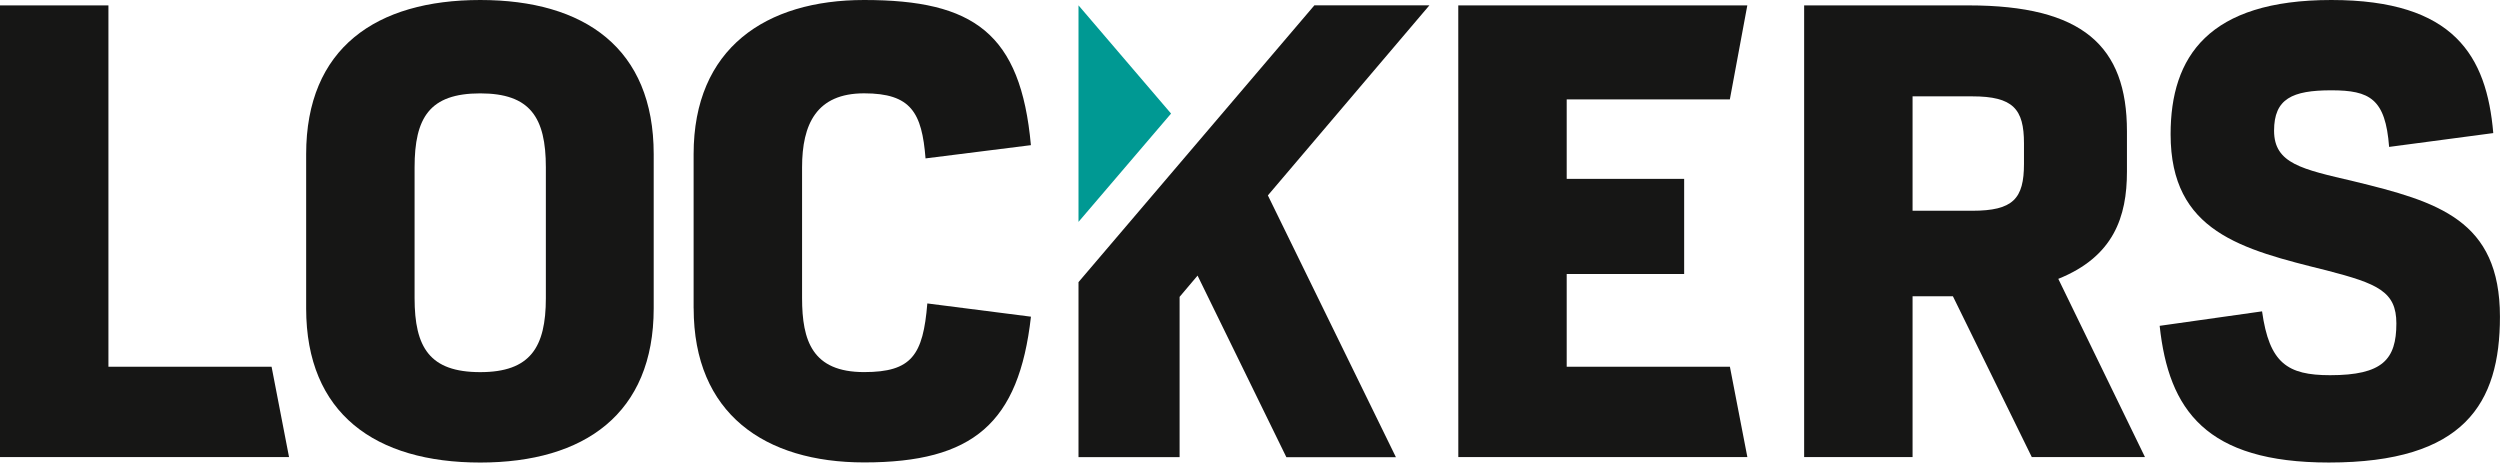
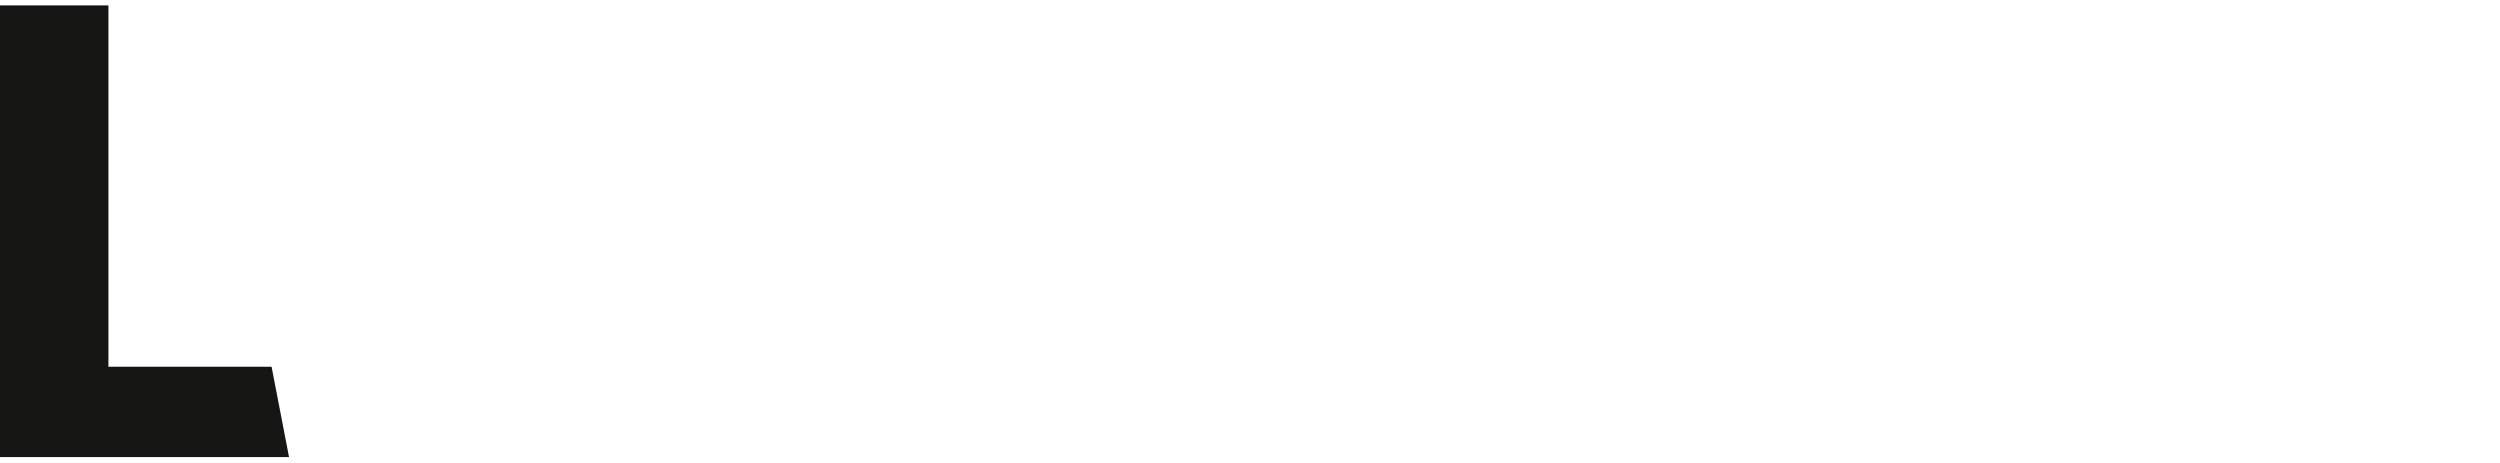
<svg xmlns="http://www.w3.org/2000/svg" width="175.581" height="32.485" viewBox="0 0 175.581 32.485">
  <defs>
    <clipPath id="clip-path">
-       <rect id="Rectangle_107" data-name="Rectangle 107" width="175.581" height="32.485" fill="none" />
-     </clipPath>
+       </clipPath>
  </defs>
  <g id="Group_7" data-name="Group 7" transform="translate(0)">
    <path id="Path_228" data-name="Path 228" d="M0,1.337V33.06H20.3l-1.226-6.344H7.615V1.337Z" transform="translate(0 -0.958)" fill="#161615" />
    <g id="Group_59" data-name="Group 59" transform="translate(0 0)">
      <g id="Group_58" data-name="Group 58" clip-path="url(#clip-path)">
-         <path id="Path_229" data-name="Path 229" d="M75.863,21.657V10.828C75.863,3.382,80.771,0,88.09,0s12.182,3.382,12.182,10.828V21.657c0,7.4-4.867,10.828-12.182,10.828-7.36,0-12.227-3.427-12.227-10.828m16.835-.72V11.758c0-3.51-1.1-5.2-4.608-5.2-3.554,0-4.612,1.695-4.612,5.2v9.178c0,3.468,1.057,5.2,4.612,5.2,3.51,0,4.608-1.736,4.608-5.2" transform="translate(-54.361 0)" fill="#161615" />
+         <path id="Path_229" data-name="Path 229" d="M75.863,21.657V10.828C75.863,3.382,80.771,0,88.09,0s12.182,3.382,12.182,10.828c0,7.4-4.867,10.828-12.182,10.828-7.36,0-12.227-3.427-12.227-10.828m16.835-.72V11.758c0-3.51-1.1-5.2-4.608-5.2-3.554,0-4.612,1.695-4.612,5.2v9.178c0,3.468,1.057,5.2,4.612,5.2,3.51,0,4.608-1.736,4.608-5.2" transform="translate(-54.361 0)" fill="#161615" />
        <path id="Path_230" data-name="Path 230" d="M171.874,21.657V10.828C171.874,3.382,176.951,0,183.846,0c7.7,0,11,2.325,11.717,10.195l-7.4.93c-.255-3.217-1.016-4.57-4.315-4.57-3.341,0-4.357,2.159-4.357,5.2v9.178c0,3,.72,5.2,4.357,5.2,3.341,0,4.143-1.185,4.44-4.822l7.278.93c-.847,7.488-4.061,10.236-11.717,10.236-6.981,0-11.972-3.427-11.972-10.828" transform="translate(-123.16 0)" fill="#161615" />
        <path id="Path_231" data-name="Path 231" d="M361.356,1.337h20.3l-1.226,6.6H368.971v5.583h8.249V20.2h-8.249v6.513h11.462l1.226,6.344h-20.3Z" transform="translate(-258.938 -0.958)" fill="#161615" />
        <path id="Path_232" data-name="Path 232" d="M457.511,21.767h-2.834V33.061h-7.615V1.337H458.61c7.994,0,11.124,2.834,11.124,8.841v2.835c0,3.172-.93,5.965-4.822,7.529L471,33.061h-7.949Zm1.354-6.007c2.876,0,3.637-.844,3.637-3.3V11.025c0-2.411-.761-3.3-3.637-3.3h-4.188v8.035Z" transform="translate(-320.353 -0.958)" fill="#161615" />
        <path id="Path_233" data-name="Path 233" d="M535.174,22.883l7.188-1.016c.51,3.637,1.777,4.484,4.78,4.484,3.682,0,4.653-1.1,4.653-3.637,0-2.242-1.312-2.793-4.9-3.723-5.965-1.481-10.956-2.707-10.956-9.557C535.935,3.974,538.6,0,547.228,0S558.139,3.933,558.6,9.347l-7.315.971c-.255-3.382-1.354-3.975-4.061-3.975-2.748,0-4.019.593-4.019,2.835,0,2.325,1.987,2.707,5.583,3.551,5.924,1.44,10.281,2.707,10.281,9.519,0,6.089-2.5,10.236-12.013,10.236-8.631,0-11.252-3.682-11.886-9.6" transform="translate(-383.492 0)" fill="#161615" />
-         <path id="Path_234" data-name="Path 234" d="M283.816,1.327,267.251,20.765V33.056h7.1V21.8l1.262-1.493,6.236,12.752h7.694l-8.992-18.385L291.894,1.327Z" transform="translate(-191.505 -0.951)" fill="#161615" />
-         <path id="Path_235" data-name="Path 235" d="M267.252,16.534V1.327l6.5,7.6Z" transform="translate(-191.506 -0.951)" fill="#009993" />
      </g>
    </g>
  </g>
</svg>